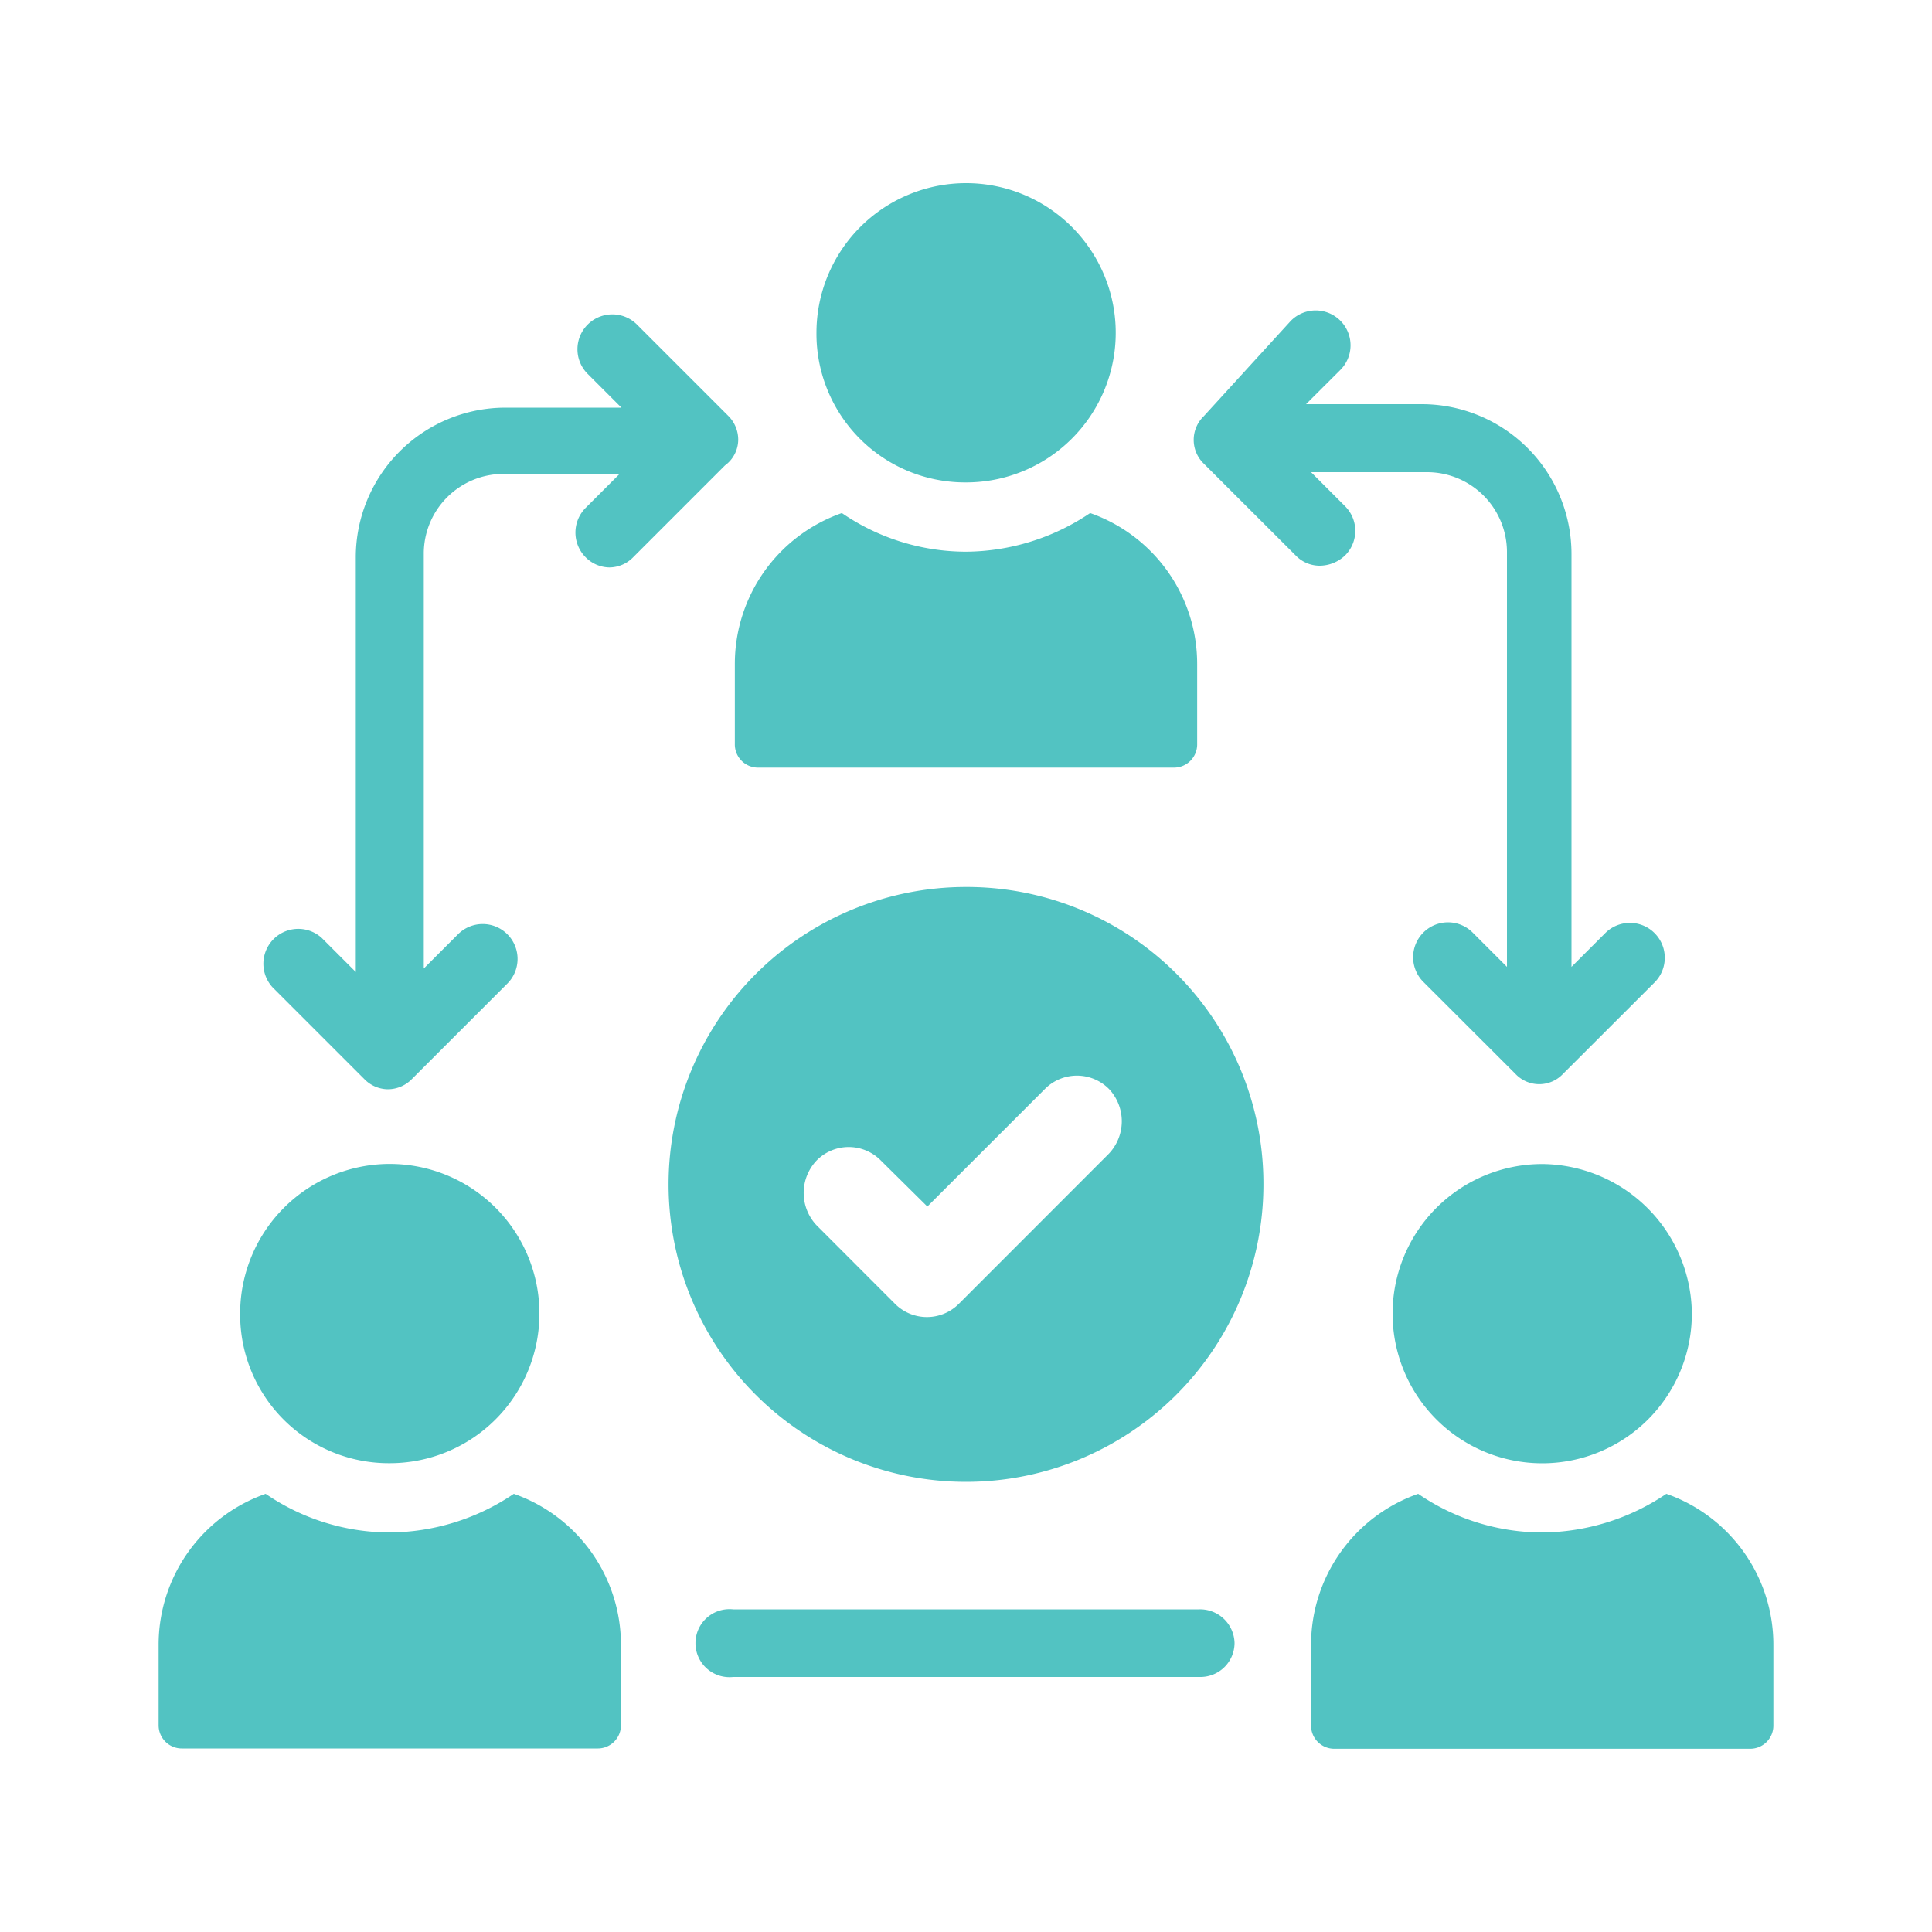
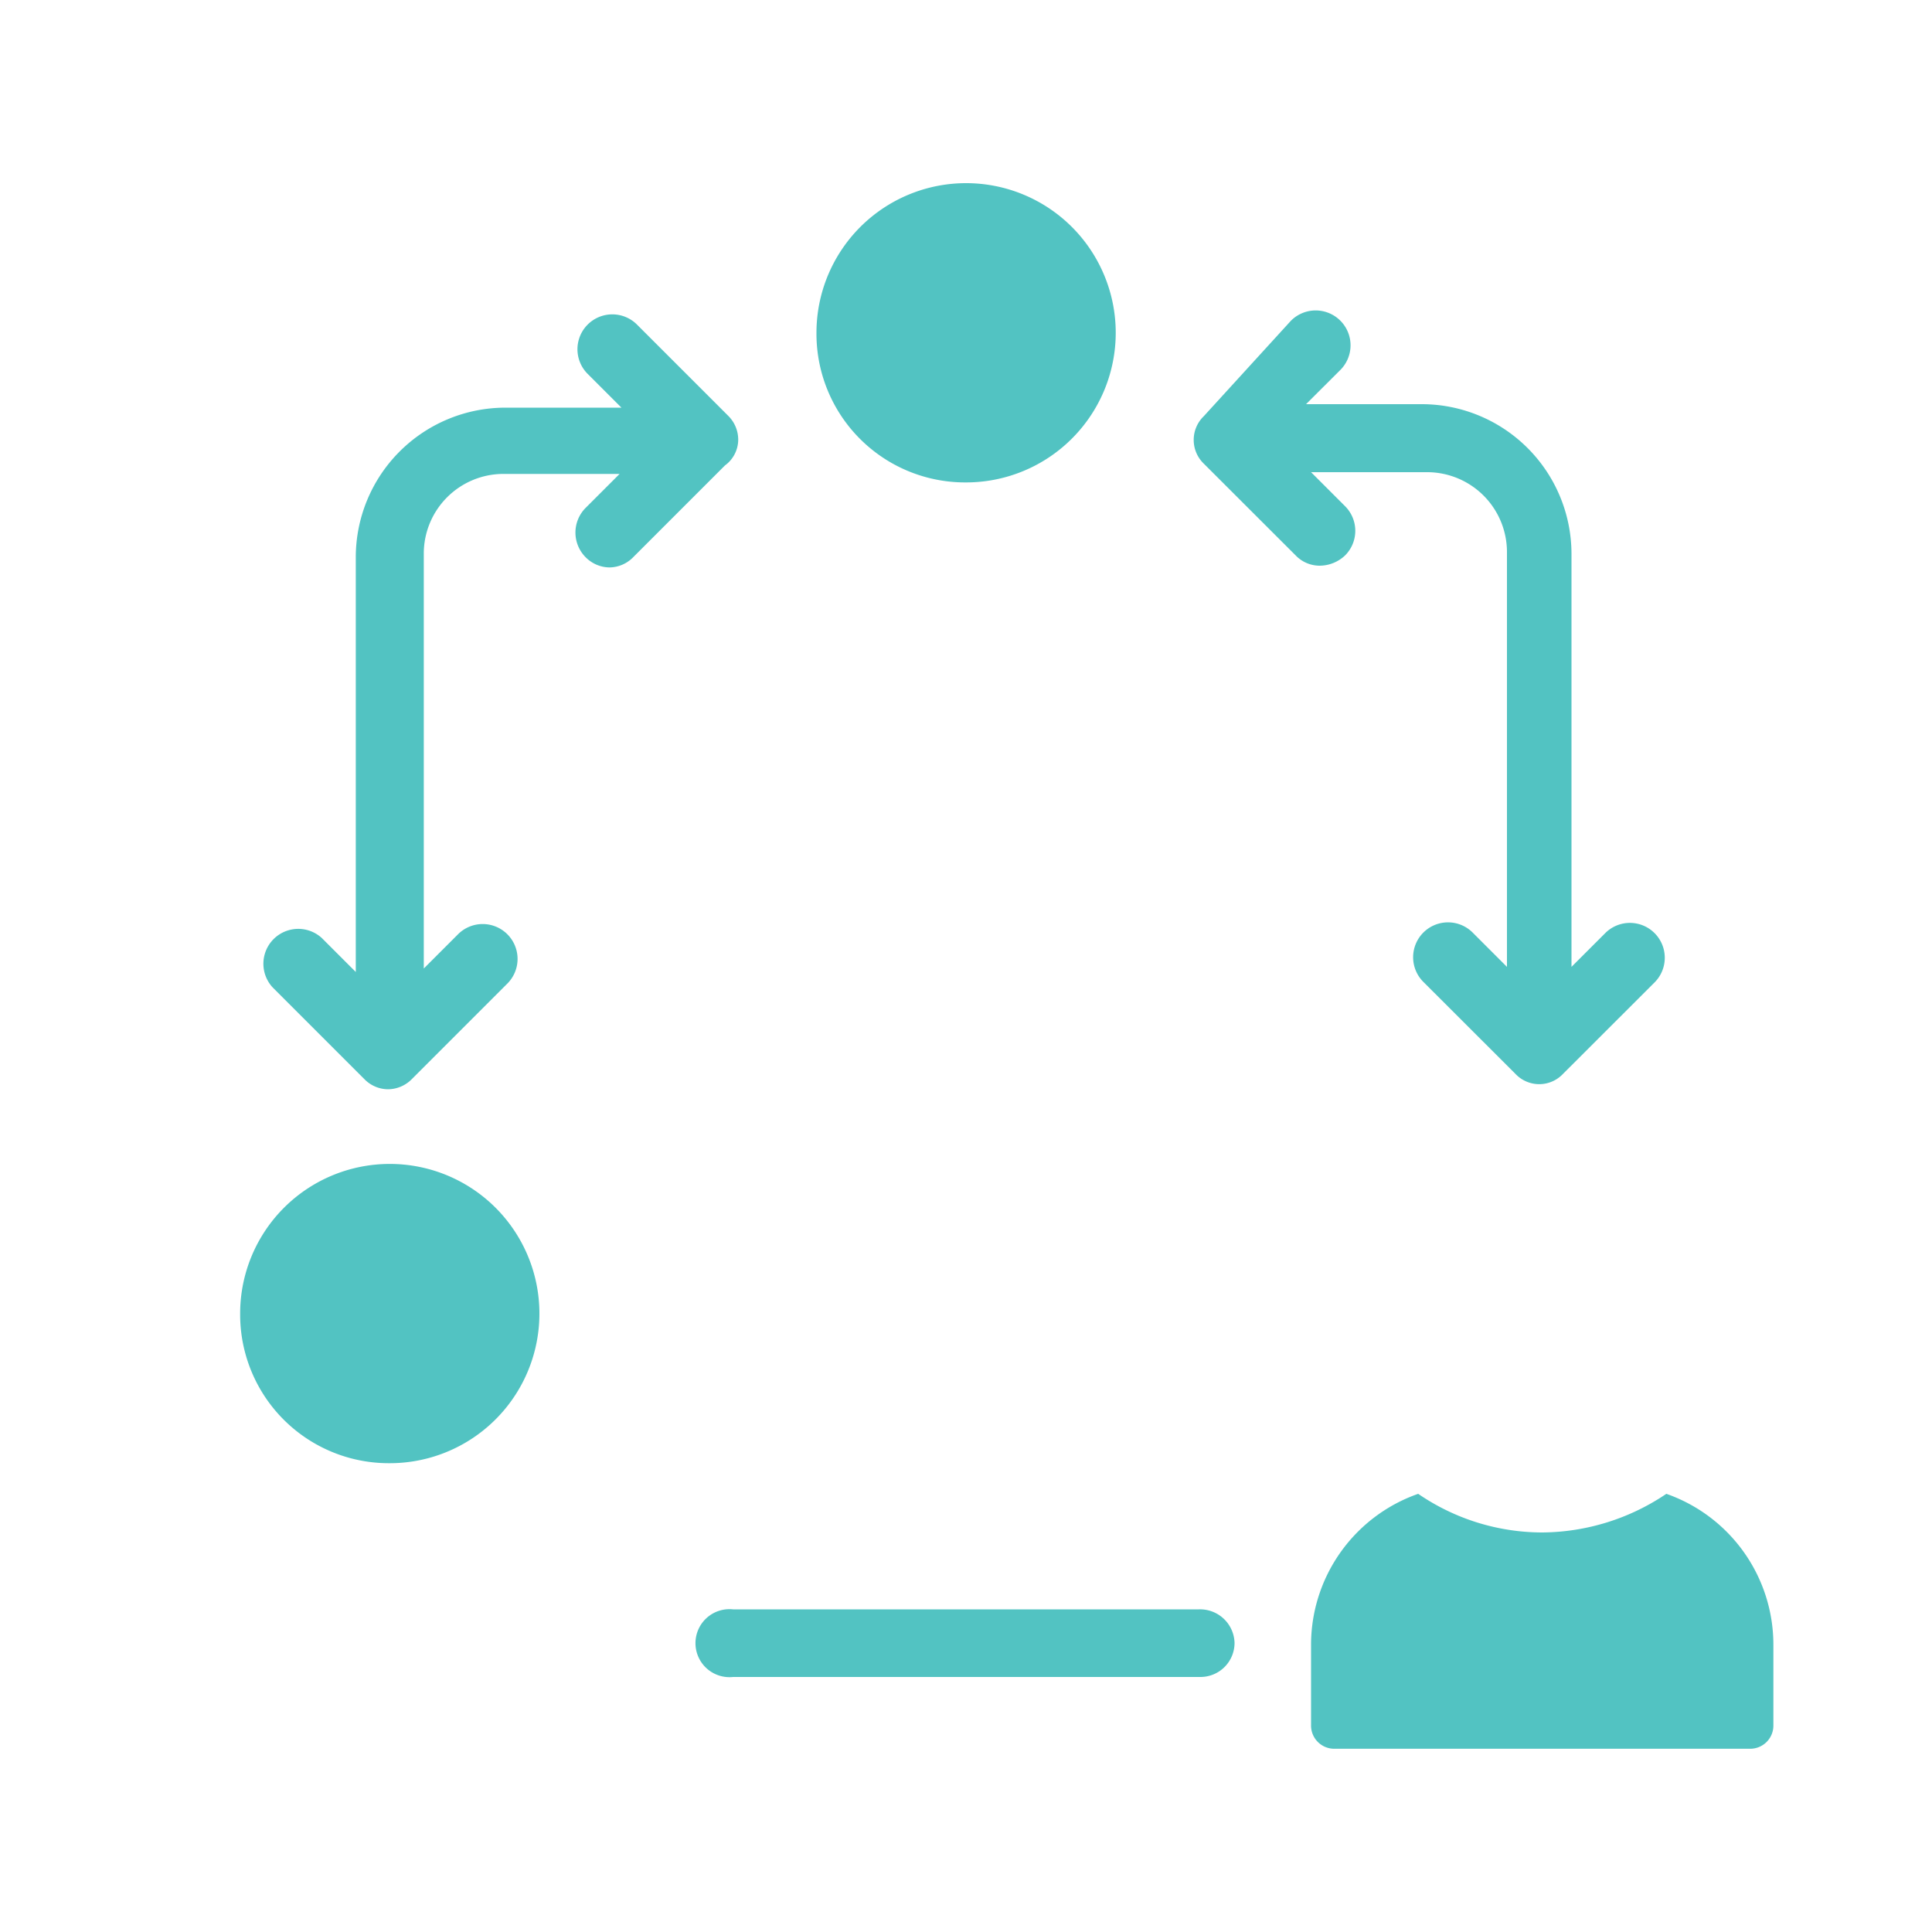
<svg xmlns="http://www.w3.org/2000/svg" id="Capa_1" data-name="Capa 1" viewBox="0 0 200 200">
  <defs>
    <style>.cls-1{fill:#52c3c2;}</style>
  </defs>
-   <path class="cls-1" d="M114.78,119.44,99.3,134.93a4.67,4.67,0,0,1-6.69,0l-8.09-8.1a4.88,4.88,0,0,1,0-6.68,4.66,4.66,0,0,1,6.68,0L96,124.9l12.14-12.14a4.67,4.67,0,0,1,6.69,0A4.88,4.88,0,0,1,114.78,119.44ZM100,91.82a30.79,30.79,0,1,0,30.79,30.79A30.71,30.71,0,0,0,100,91.82Z" />
-   <path class="cls-1" d="M76.07,77a2.4,2.4,0,0,0,2.46,2.46h42.94A2.4,2.4,0,0,0,123.93,77V68.77a16.55,16.55,0,0,0-11.08-15.66,23.22,23.22,0,0,1-12.85,4,22.77,22.77,0,0,1-12.85-4A16.55,16.55,0,0,0,76.07,68.77Z" />
  <path class="cls-1" d="M100,49.94A15.49,15.49,0,1,0,84.52,34.45,15.39,15.39,0,0,0,100,49.94Z" />
-   <path class="cls-1" d="M53.19,154.64a23.16,23.16,0,0,1-12.84,4,22.77,22.77,0,0,1-12.85-4A16.55,16.55,0,0,0,16.42,170.3v8.27A2.4,2.4,0,0,0,18.88,181H61.82a2.4,2.4,0,0,0,2.46-2.46V170.3A16.56,16.56,0,0,0,53.19,154.64Z" />
  <path class="cls-1" d="M40.35,151.47A15.49,15.49,0,1,0,24.86,136,15.39,15.39,0,0,0,40.35,151.47Z" />
  <path class="cls-1" d="M76.42,45.54a3.47,3.47,0,0,0-1-2.46l-9.51-9.51a3.61,3.61,0,0,0-5.1,5.11l3.52,3.52h-12A15.5,15.5,0,0,0,36.83,57.68v42.94L33.31,97.1a3.61,3.61,0,0,0-5.1,5.1l9.5,9.5a3.44,3.44,0,0,0,2.46,1.06,3.48,3.48,0,0,0,2.47-1.06l9.85-9.85a3.61,3.61,0,1,0-5.1-5.11l-3.52,3.52V57.33a8.25,8.25,0,0,1,8.27-8.27h12l-3.52,3.52a3.62,3.62,0,0,0,0,5.1,3.52,3.52,0,0,0,2.47,1.06,3.48,3.48,0,0,0,2.46-1.06l9.5-9.5A3.32,3.32,0,0,0,76.42,45.54Z" />
  <path class="cls-1" d="M172.5,154.64a23.22,23.22,0,0,1-12.85,4,22.74,22.74,0,0,1-12.84-4,16.56,16.56,0,0,0-11.09,15.66v8.27a2.4,2.4,0,0,0,2.46,2.46h42.94a2.4,2.4,0,0,0,2.46-2.46V170.3A16.55,16.55,0,0,0,172.5,154.64Z" />
-   <path class="cls-1" d="M159.65,120.5A15.49,15.49,0,1,0,175.14,136,15.62,15.62,0,0,0,159.65,120.5Z" />
  <path class="cls-1" d="M139.24,57.5a3.6,3.6,0,0,0,0-5.1l-3.52-3.52h12A8.27,8.27,0,0,1,156,57.15v42.94l-3.52-3.52a3.61,3.61,0,1,0-5.11,5.1l9.51,9.5a3.38,3.38,0,0,0,4.92,0l9.51-9.5a3.61,3.61,0,0,0-5.11-5.1l-3.52,3.52V57.33a15.51,15.51,0,0,0-15.48-15.49h-12l3.52-3.51a3.61,3.61,0,1,0-5.1-5.11l-9,9.86a3.41,3.41,0,0,0,0,4.92l9.51,9.5a3.44,3.44,0,0,0,2.46,1.06A3.85,3.85,0,0,0,139.24,57.5Z" />
  <path class="cls-1" d="M124.11,166.6H75.89a3.52,3.52,0,1,0,0,7h48.39a3.53,3.53,0,0,0,3.52-3.52A3.57,3.57,0,0,0,124.11,166.6Z" />
</svg>